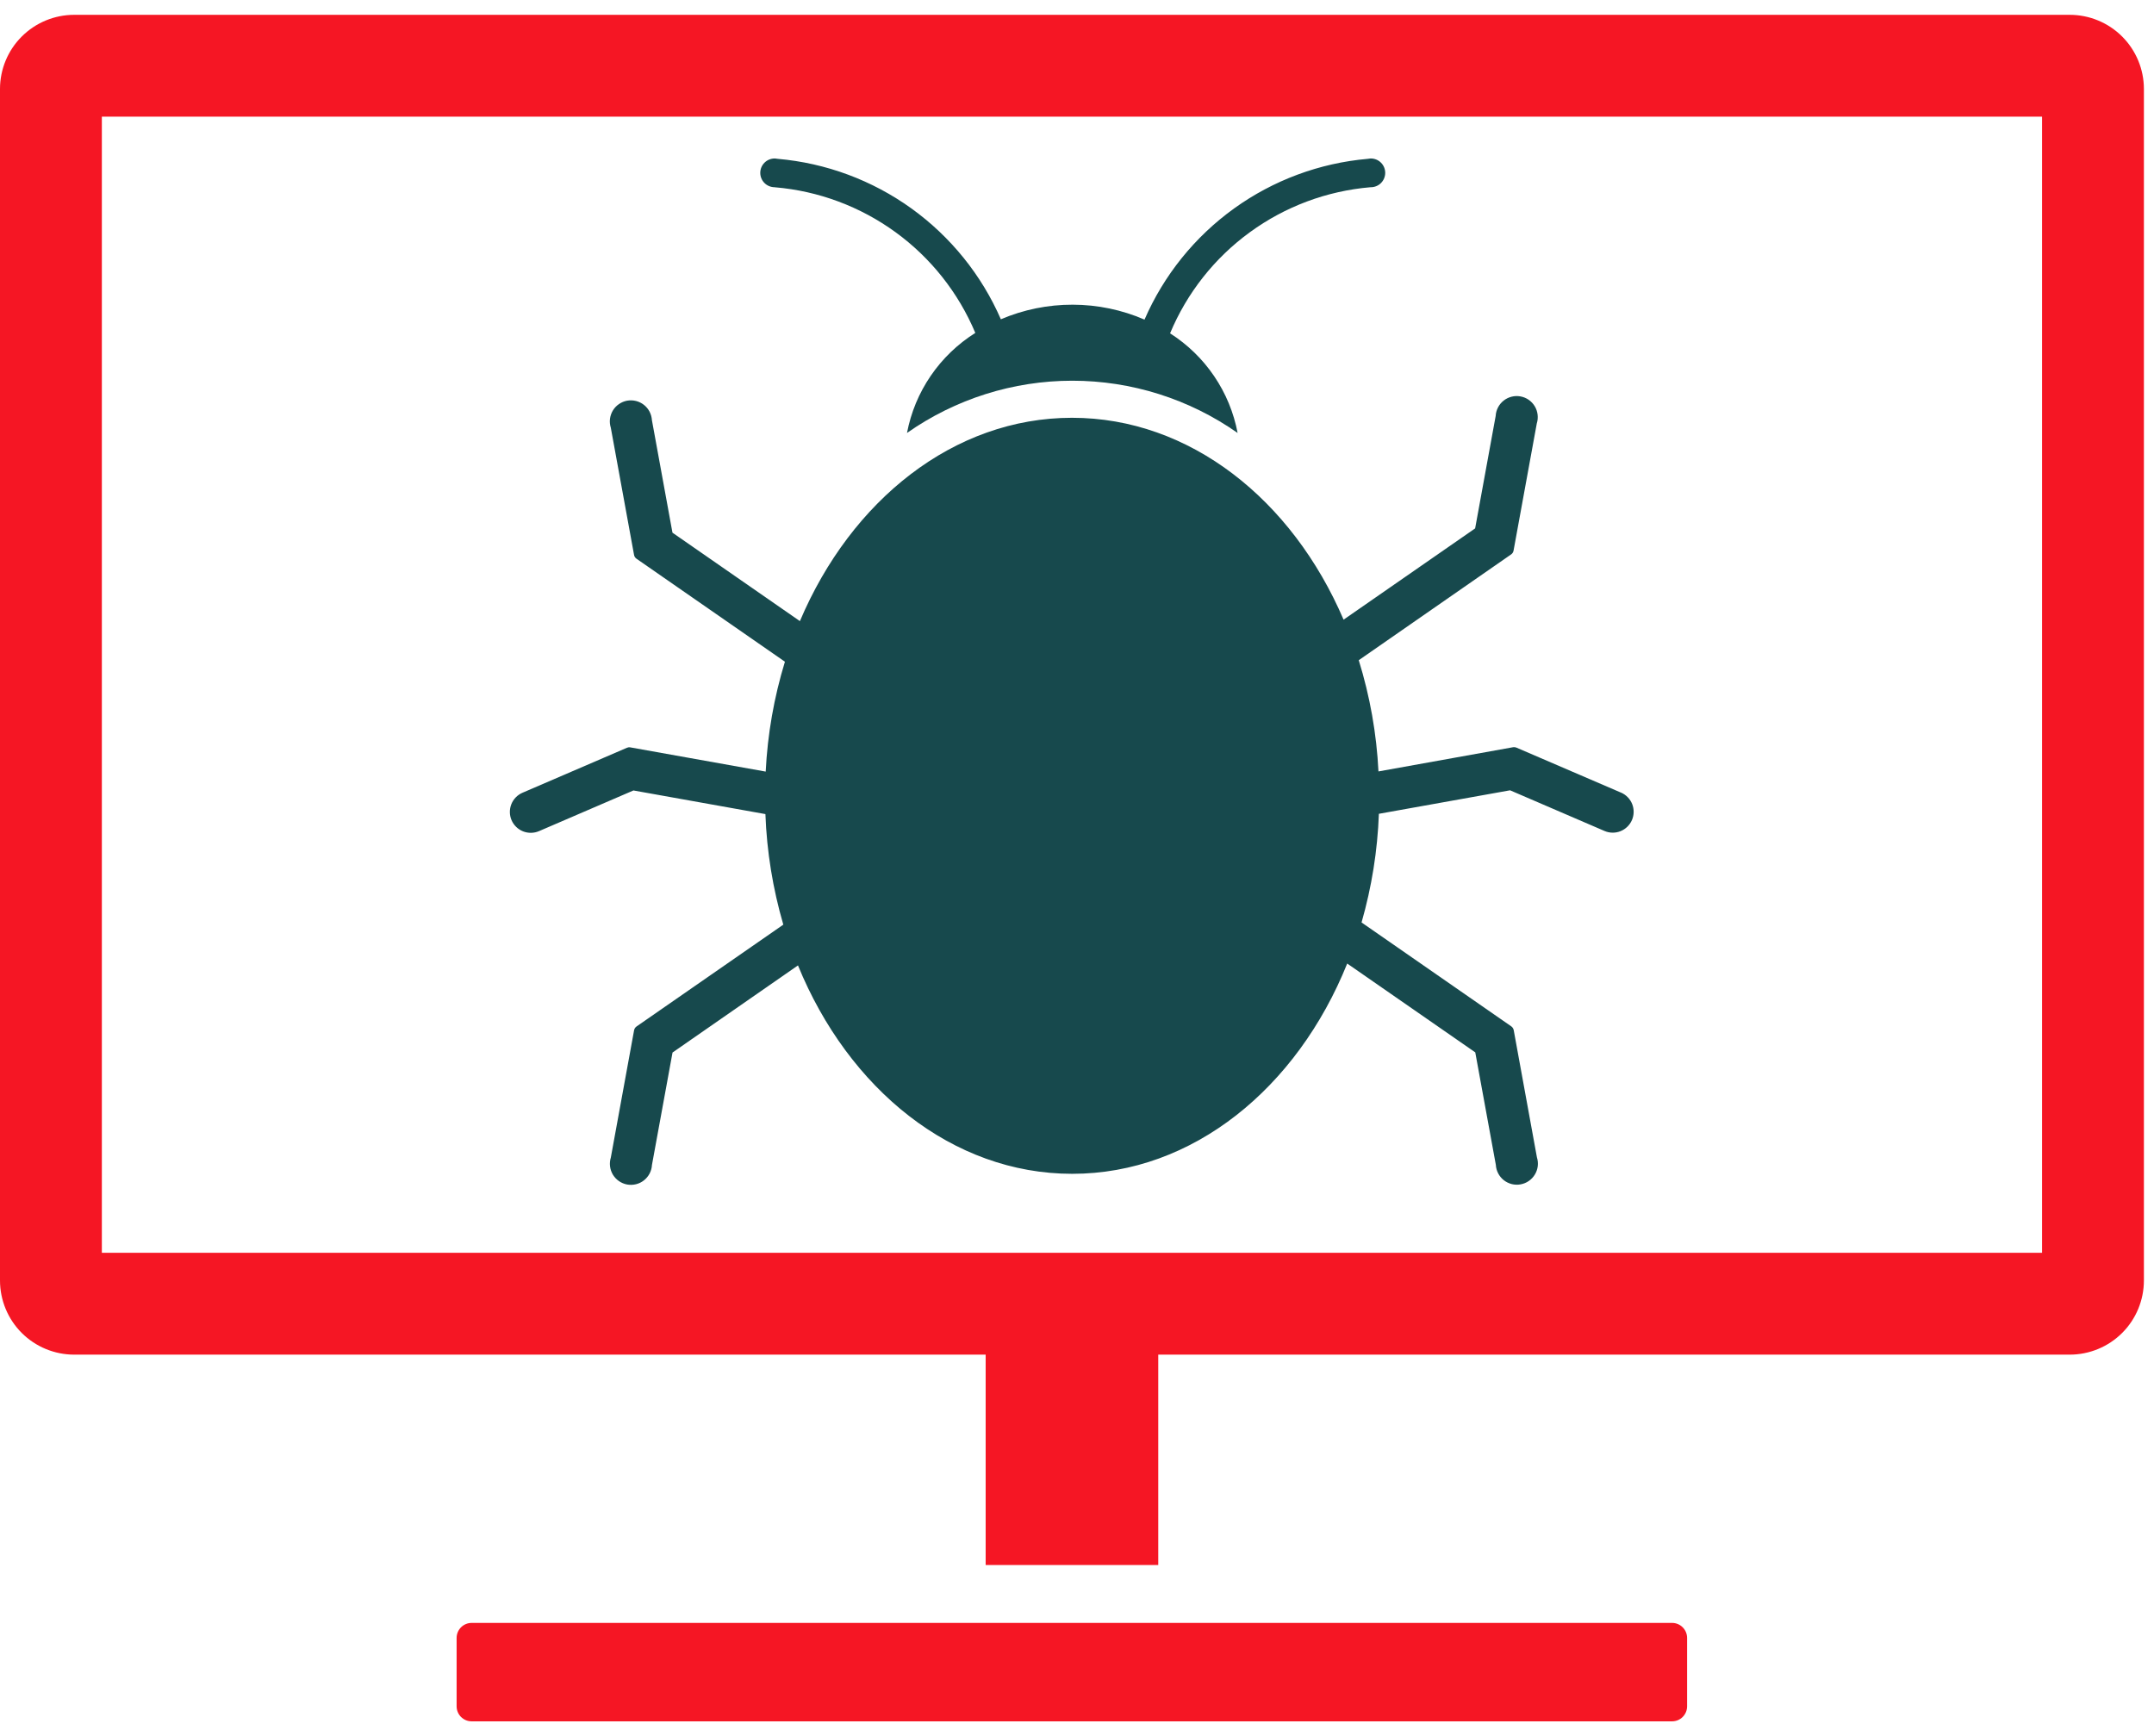
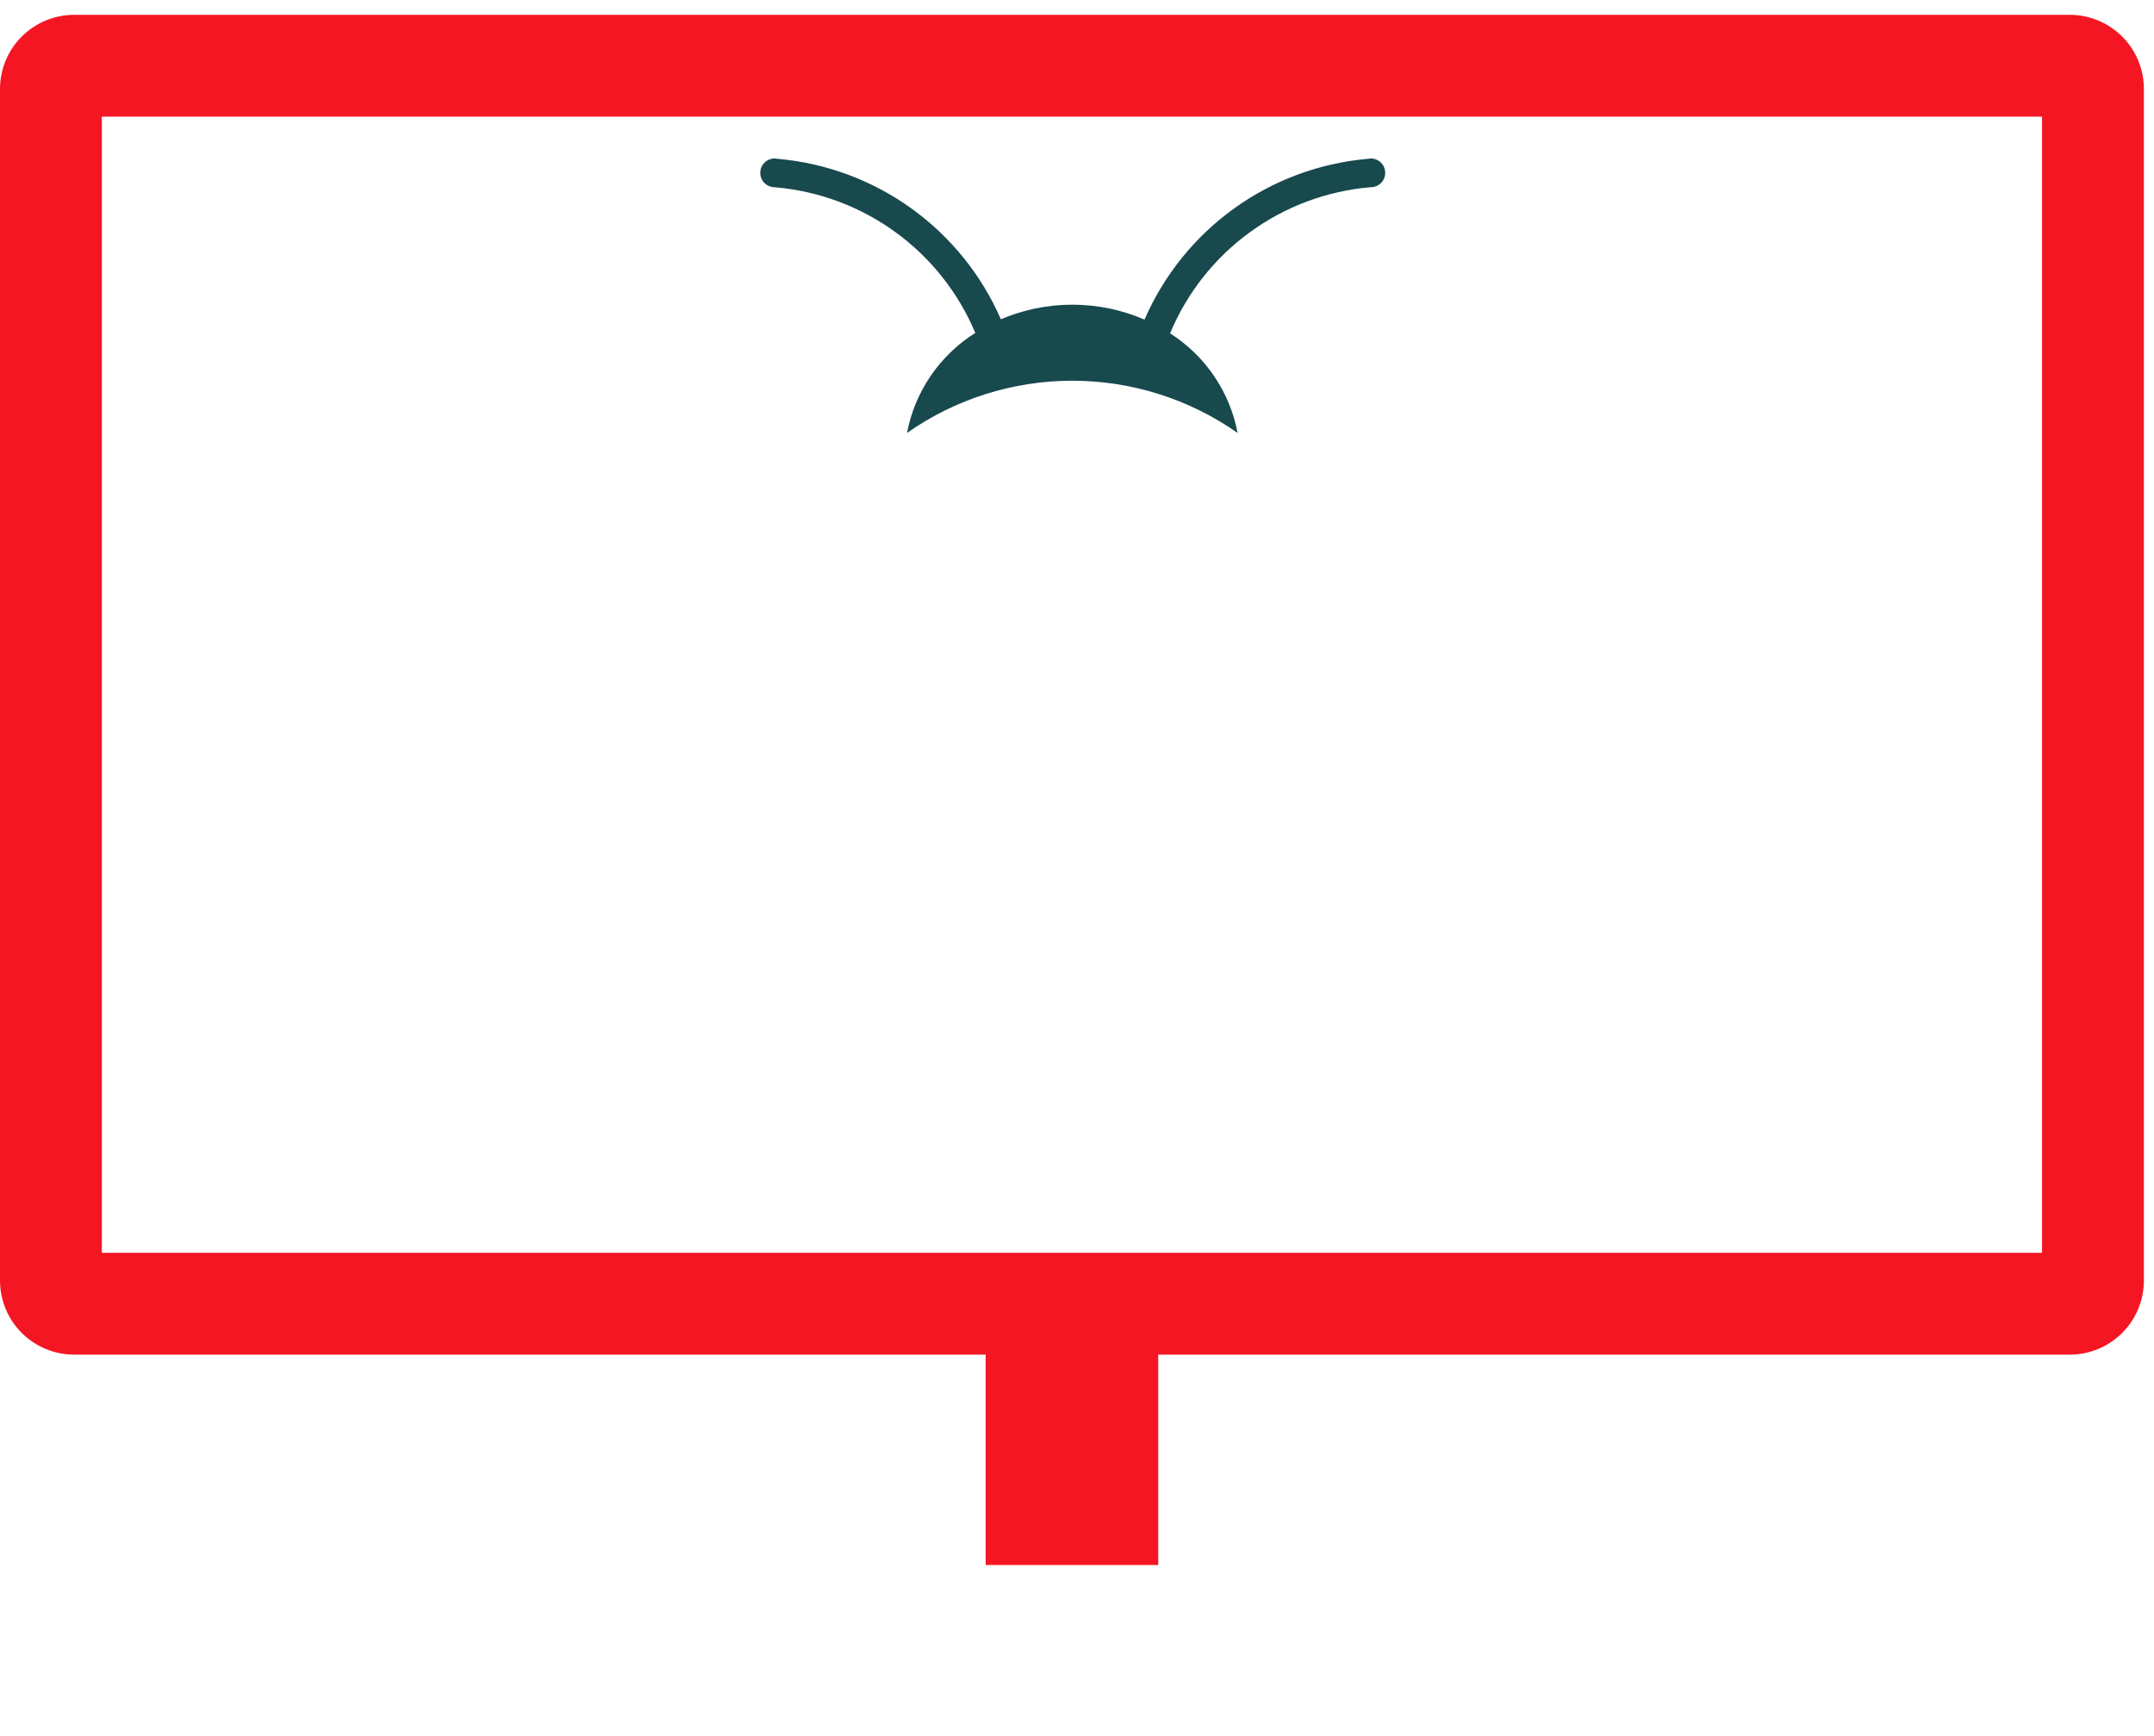
<svg xmlns="http://www.w3.org/2000/svg" width="67" height="54" viewBox="0 0 67 54" fill="none">
-   <path d="M52.01 50.484H14.671C14.412 50.484 14.203 50.694 14.203 50.952V53.078C14.203 53.337 14.412 53.546 14.671 53.546H52.01C52.268 53.546 52.477 53.337 52.477 53.078V50.952C52.477 50.694 52.268 50.484 52.01 50.484Z" fill="#F51624" />
  <path d="M64.378 0.461H2.308C1.696 0.461 1.109 0.704 0.676 1.137C0.243 1.569 0 2.156 0 2.768V39.831C0 40.444 0.243 41.031 0.676 41.464C1.109 41.896 1.696 42.139 2.308 42.139H30.659V48.684H36.027V42.139H64.378C64.99 42.139 65.577 41.896 66.01 41.464C66.443 41.031 66.686 40.444 66.686 39.831V2.768C66.686 2.156 66.442 1.569 66.01 1.137C65.577 0.704 64.99 0.461 64.378 0.461ZM63.518 38.971H3.168V3.628H63.518V38.971Z" fill="#F51624" />
-   <path d="M50.419 24.655L47.17 23.257C47.138 23.243 47.103 23.238 47.069 23.243L42.877 23.997C42.819 22.822 42.612 21.66 42.264 20.537L47.006 17.244C47.046 17.215 47.073 17.172 47.08 17.123L47.802 13.171C47.83 13.083 47.838 12.989 47.827 12.897C47.816 12.805 47.786 12.716 47.738 12.637C47.69 12.557 47.625 12.489 47.549 12.436C47.473 12.383 47.386 12.348 47.294 12.331C47.203 12.314 47.109 12.317 47.019 12.34C46.929 12.362 46.845 12.403 46.772 12.461C46.699 12.518 46.639 12.59 46.596 12.673C46.553 12.755 46.528 12.845 46.523 12.938L45.884 16.437L41.792 19.276C40.192 15.543 37.012 12.996 33.345 12.996C29.666 12.996 26.474 15.562 24.881 19.321L20.917 16.57L20.278 13.071C20.272 12.979 20.247 12.888 20.205 12.806C20.162 12.724 20.102 12.651 20.029 12.594C19.956 12.537 19.872 12.495 19.781 12.473C19.691 12.451 19.598 12.448 19.506 12.464C19.415 12.481 19.328 12.517 19.252 12.57C19.175 12.622 19.111 12.691 19.063 12.77C19.015 12.85 18.985 12.938 18.973 13.031C18.962 13.123 18.971 13.216 18.999 13.305L19.721 17.256C19.728 17.305 19.755 17.349 19.795 17.378L24.415 20.584C24.075 21.694 23.874 22.842 23.817 24.002L19.602 23.248C19.568 23.242 19.533 23.247 19.501 23.261L16.252 24.66C16.094 24.728 15.969 24.856 15.905 25.017C15.842 25.177 15.844 25.356 15.912 25.514C15.981 25.672 16.109 25.797 16.269 25.861C16.429 25.924 16.608 25.922 16.766 25.854L19.703 24.589L23.808 25.324C23.851 26.489 24.038 27.644 24.365 28.763L19.796 31.933C19.756 31.962 19.73 32.006 19.722 32.055L19 36.006C18.973 36.095 18.964 36.188 18.975 36.28C18.986 36.373 19.017 36.461 19.064 36.541C19.113 36.62 19.177 36.689 19.253 36.741C19.33 36.794 19.416 36.83 19.508 36.847C19.599 36.863 19.693 36.86 19.783 36.838C19.873 36.816 19.957 36.775 20.03 36.717C20.103 36.66 20.163 36.587 20.206 36.505C20.249 36.423 20.274 36.332 20.279 36.239L20.919 32.741L24.821 30.031C26.391 33.875 29.62 36.514 33.351 36.514C37.101 36.514 40.345 33.847 41.905 29.973L45.888 32.736L46.528 36.235C46.533 36.328 46.558 36.418 46.601 36.501C46.644 36.583 46.703 36.655 46.776 36.713C46.849 36.77 46.934 36.811 47.024 36.834C47.114 36.856 47.208 36.859 47.299 36.842C47.39 36.825 47.477 36.79 47.553 36.737C47.63 36.684 47.694 36.616 47.742 36.536C47.79 36.457 47.821 36.368 47.832 36.276C47.843 36.184 47.834 36.09 47.806 36.002L47.085 32.05C47.077 32.002 47.05 31.958 47.011 31.929L42.351 28.695C42.667 27.594 42.848 26.459 42.89 25.315L46.971 24.584L49.908 25.849C50.066 25.917 50.245 25.92 50.405 25.856C50.565 25.792 50.693 25.668 50.762 25.509C50.83 25.351 50.832 25.172 50.769 25.012C50.705 24.852 50.58 24.724 50.422 24.655H50.419Z" fill="#17494D" />
  <path d="M24.097 5.826H24.106C25.459 5.94 26.755 6.423 27.854 7.222C28.952 8.02 29.811 9.104 30.337 10.356C29.788 10.701 29.316 11.155 28.95 11.691C28.584 12.226 28.333 12.832 28.212 13.468C29.718 12.411 31.513 11.843 33.354 11.843C35.194 11.843 36.99 12.411 38.496 13.468C38.376 12.836 38.128 12.234 37.766 11.701C37.405 11.168 36.938 10.715 36.395 10.369C36.919 9.113 37.777 8.025 38.877 7.224C39.977 6.422 41.275 5.938 42.631 5.824H42.64C42.759 5.824 42.873 5.777 42.956 5.693C43.04 5.609 43.087 5.495 43.087 5.377C43.087 5.258 43.04 5.145 42.956 5.061C42.873 4.977 42.759 4.93 42.64 4.93H42.631L42.597 4.934C42.579 4.935 42.561 4.937 42.543 4.941C41.043 5.072 39.606 5.606 38.384 6.486C37.162 7.367 36.2 8.561 35.6 9.942C34.895 9.637 34.135 9.479 33.367 9.478C32.599 9.476 31.838 9.63 31.132 9.932C30.531 8.553 29.569 7.362 28.348 6.483C27.127 5.605 25.691 5.072 24.193 4.941C24.175 4.937 24.157 4.935 24.139 4.934L24.105 4.93H24.096C23.977 4.93 23.863 4.977 23.779 5.061C23.695 5.145 23.648 5.258 23.648 5.377C23.648 5.495 23.695 5.609 23.779 5.693C23.863 5.777 23.977 5.824 24.096 5.824L24.097 5.826Z" fill="#17494D" />
</svg>